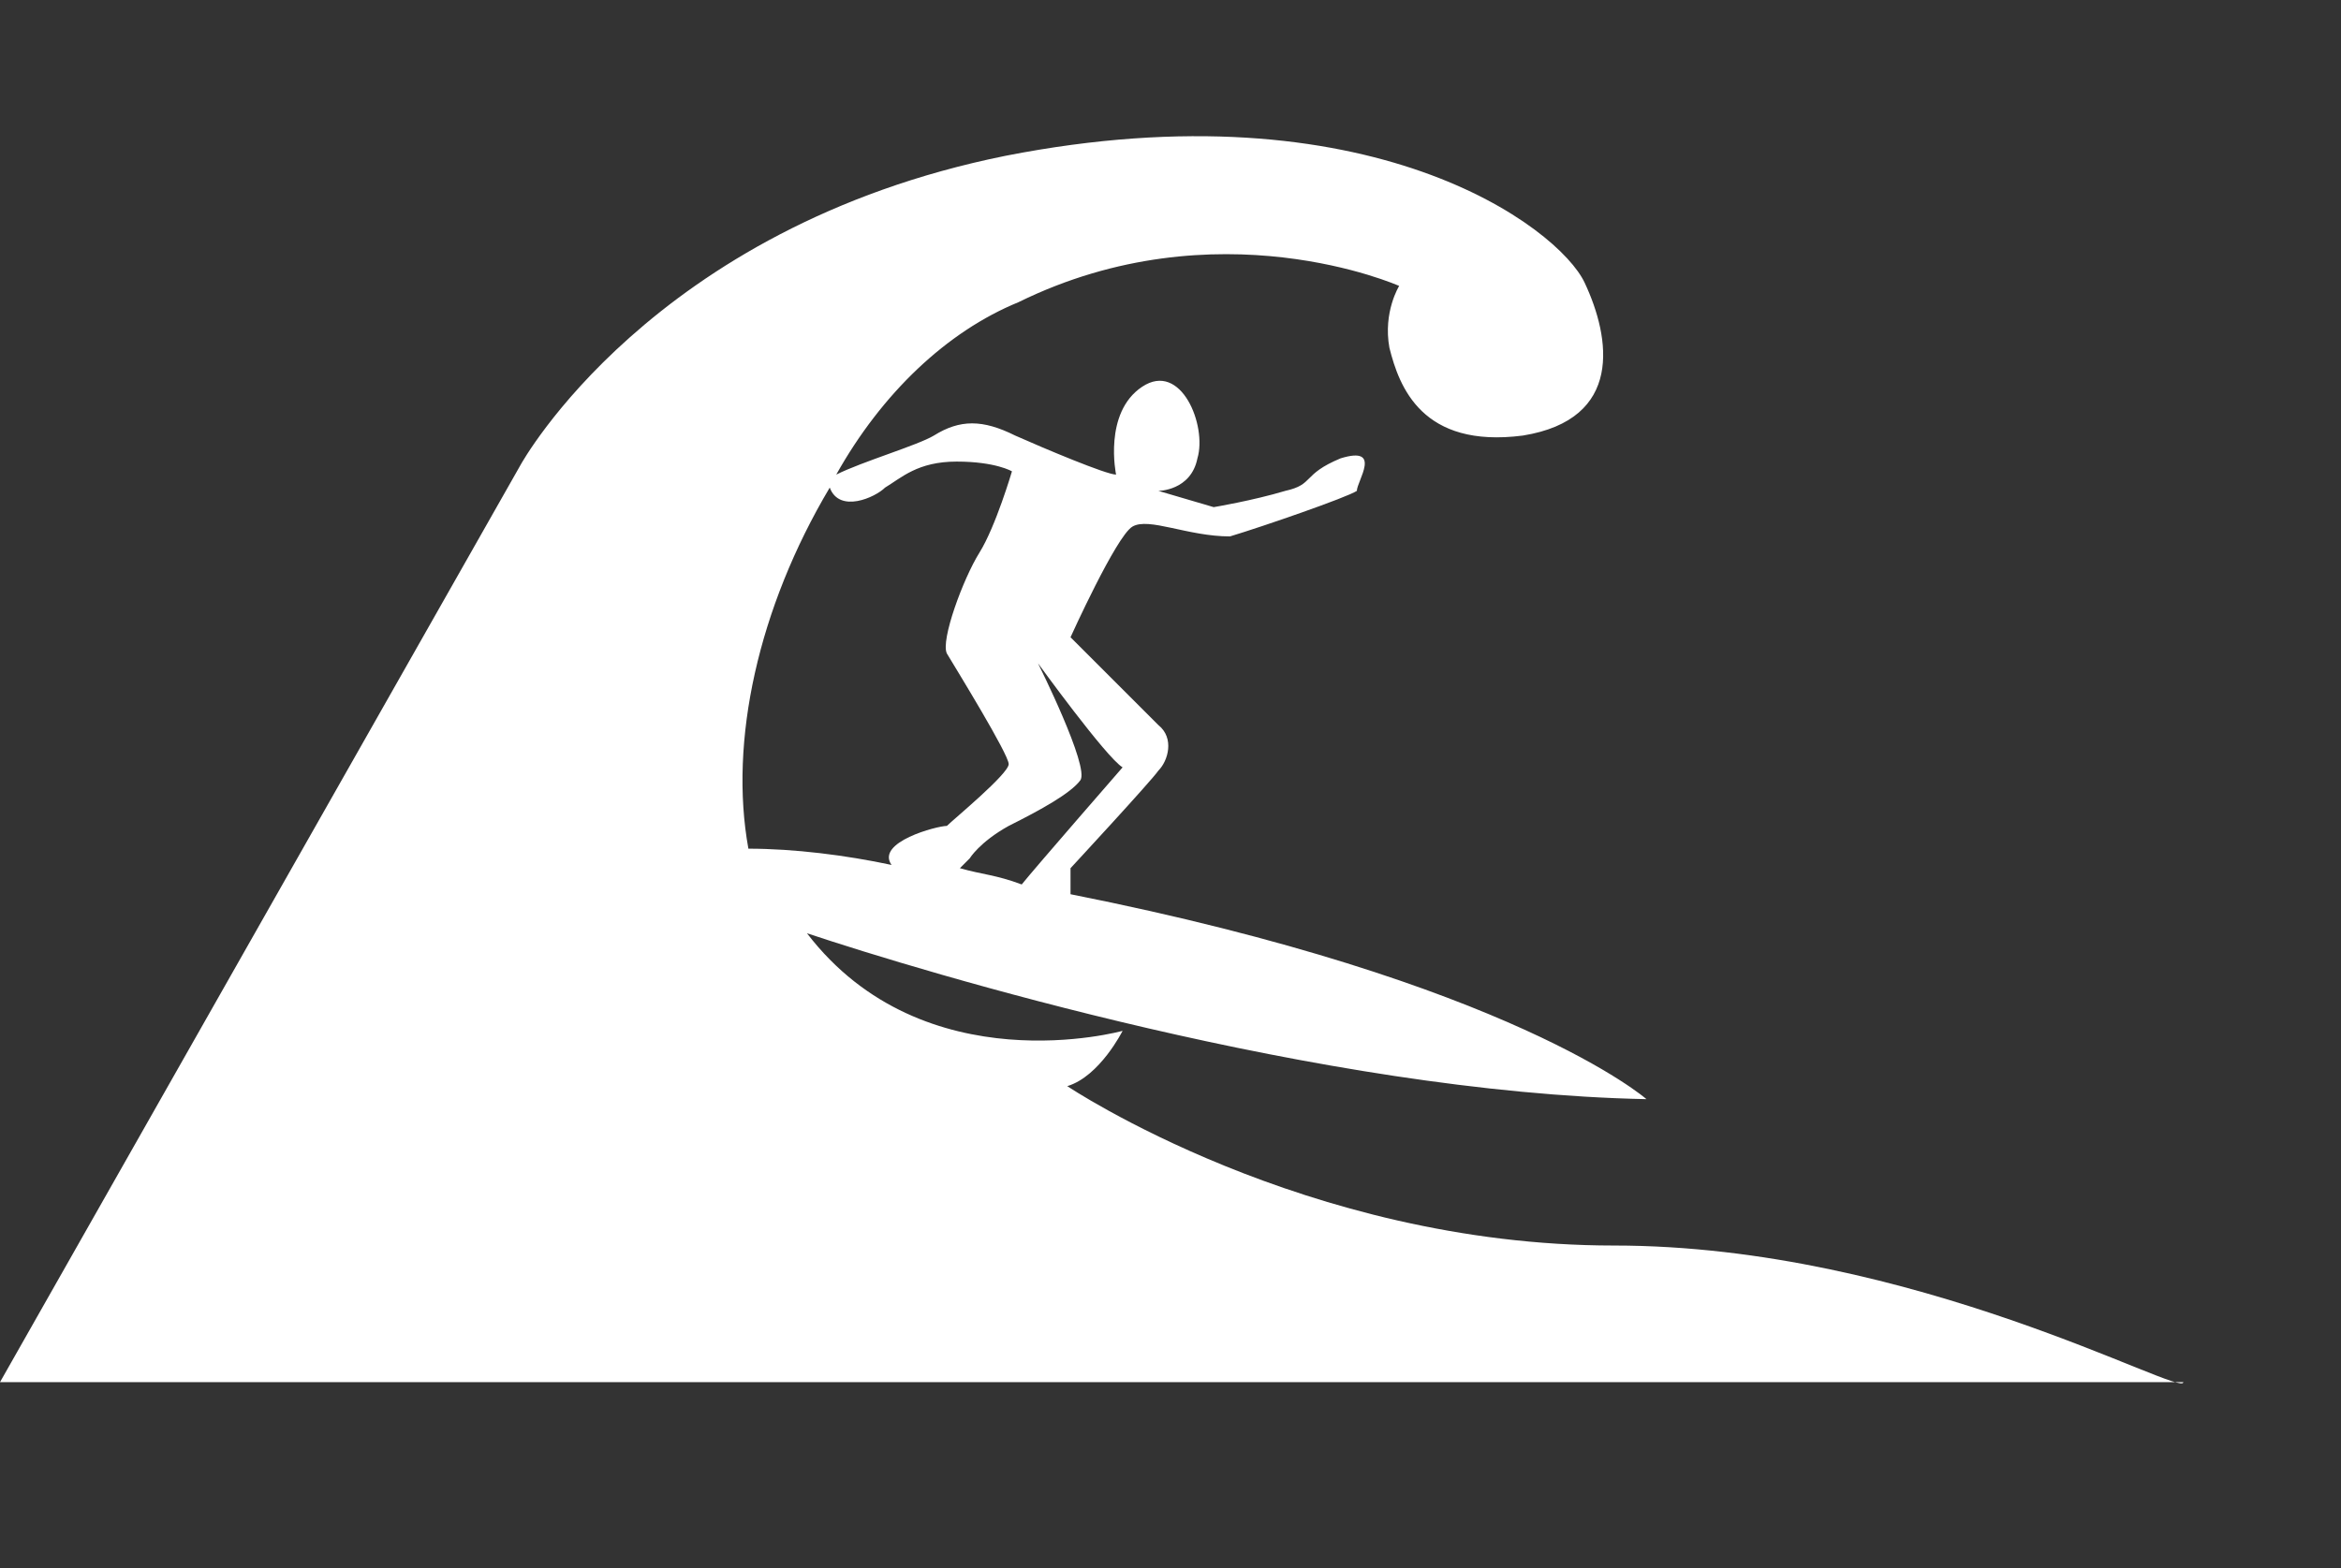
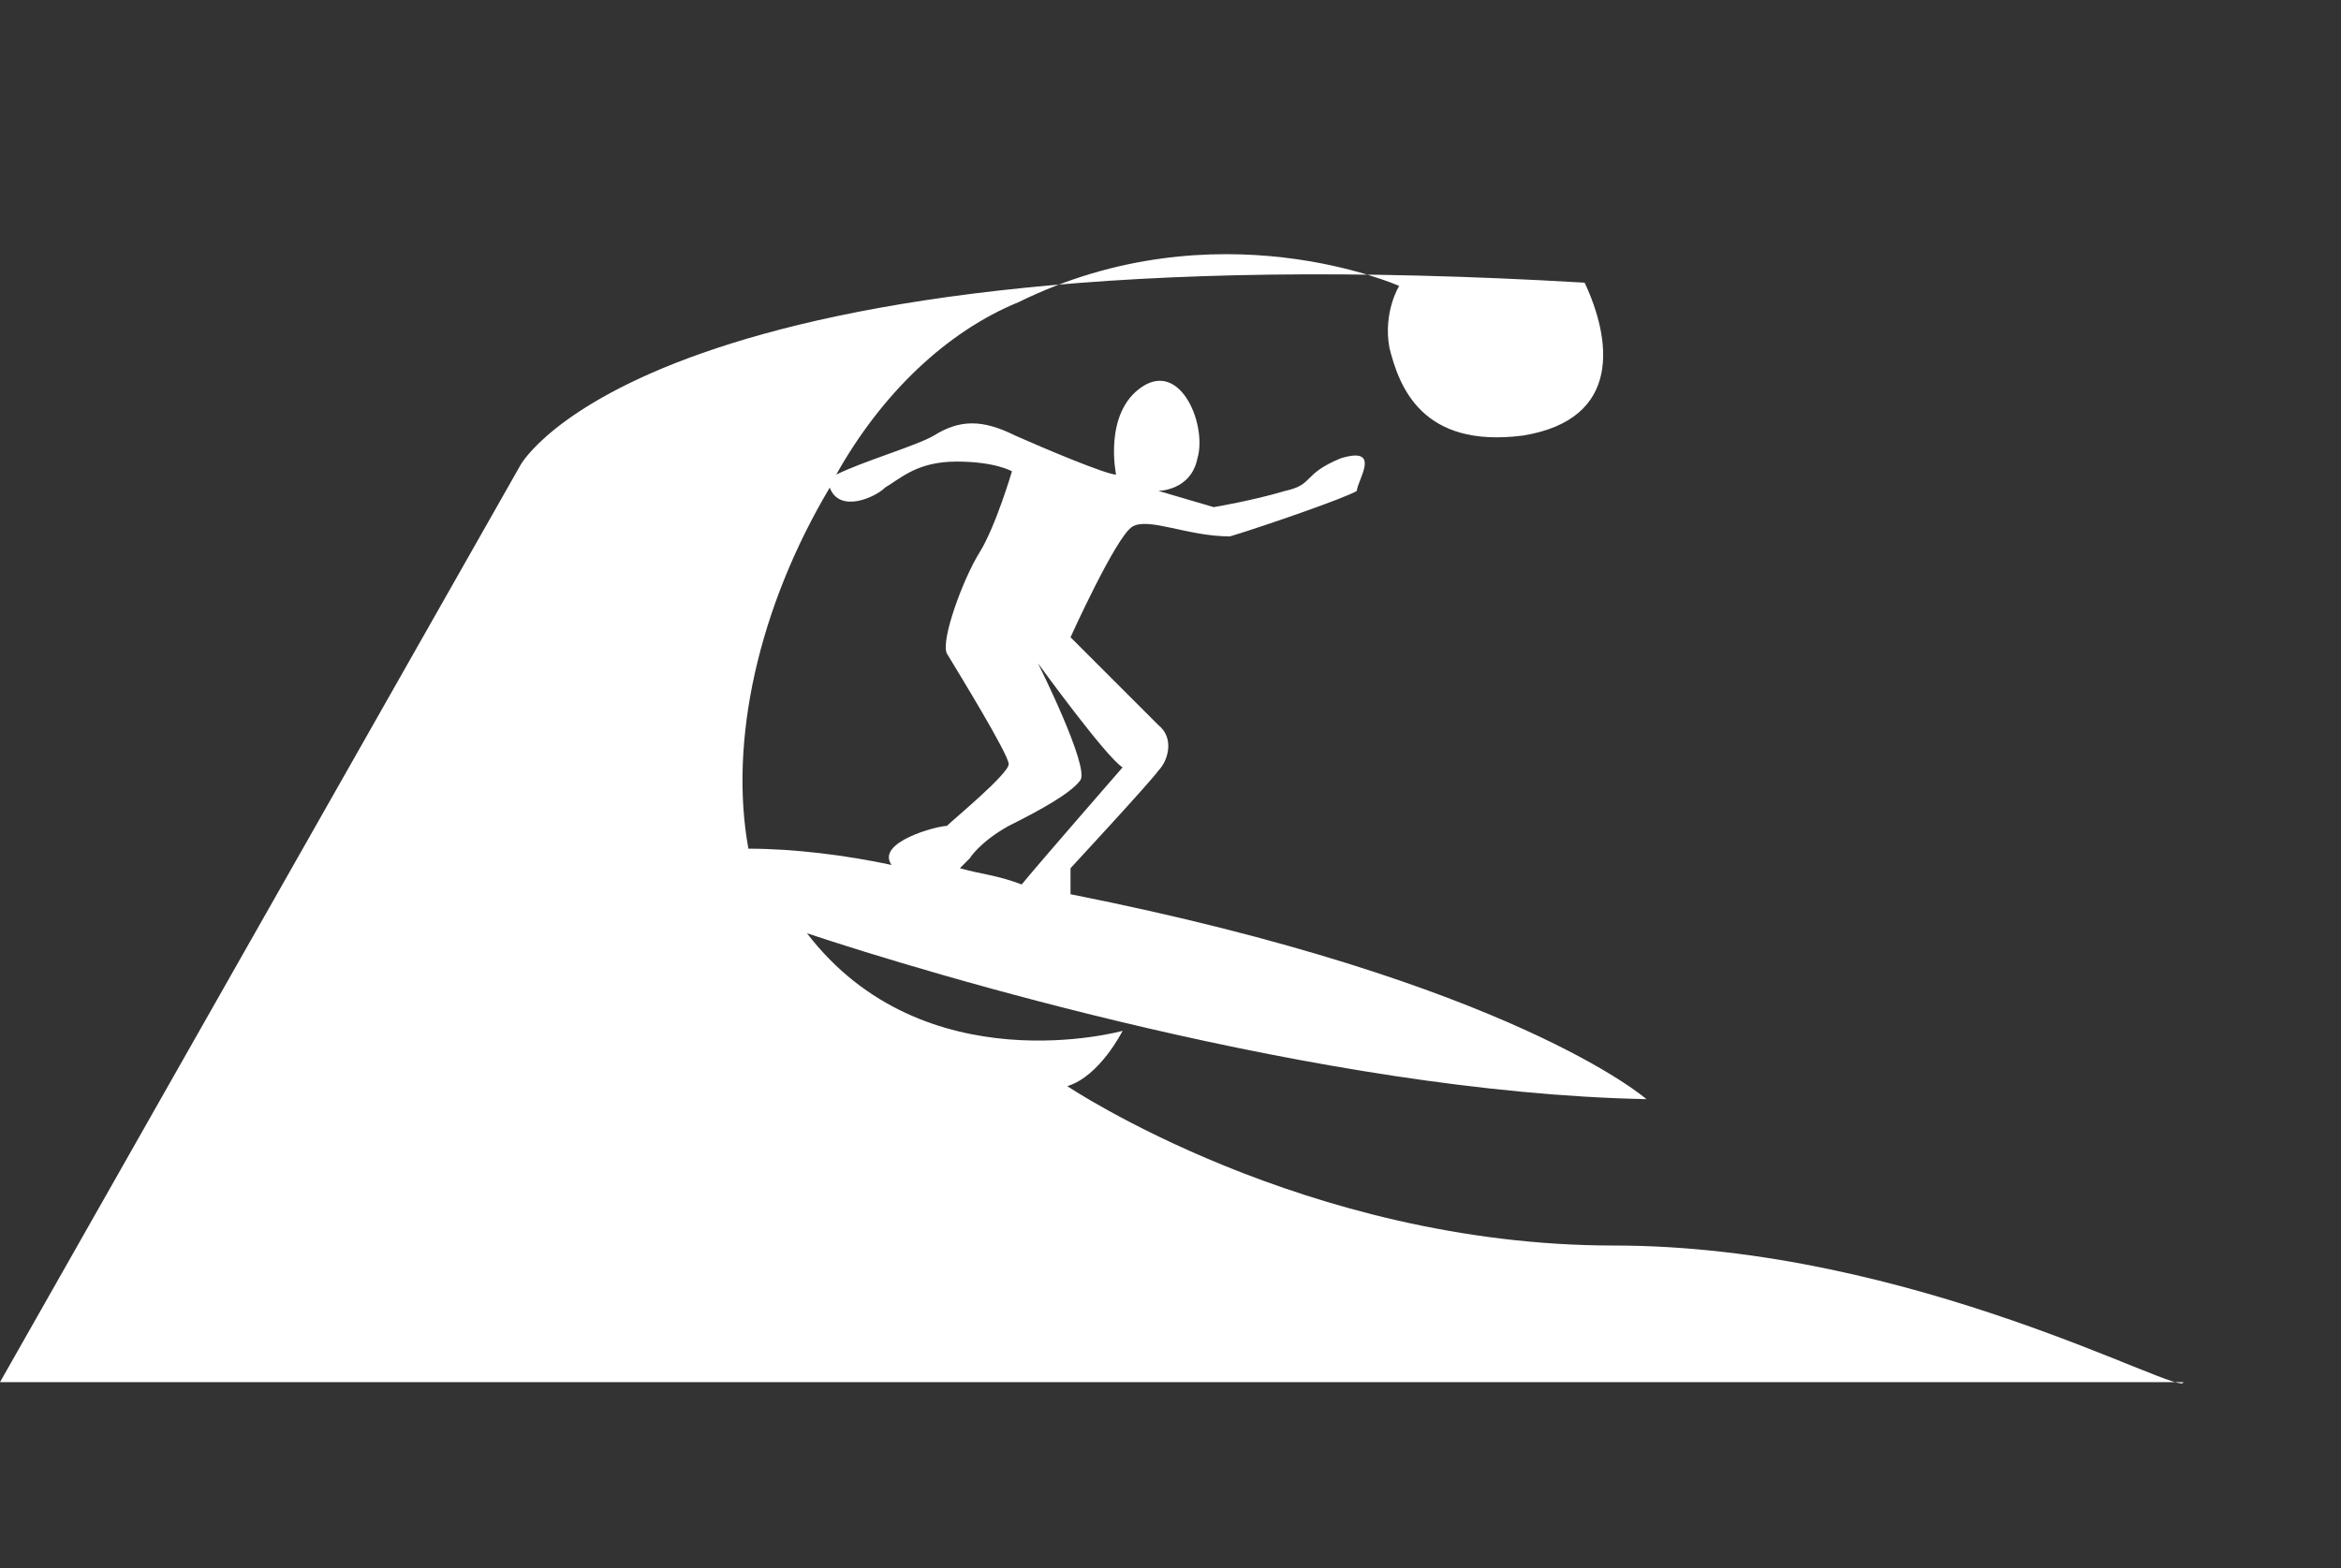
<svg xmlns="http://www.w3.org/2000/svg" version="1.1" id="Layer_1" x="0px" y="0px" width="1000px" height="670px" viewBox="0 0 1000 670" enable-background="new 0 0 1000 670" xml:space="preserve">
  <rect x="0" y="0" width="1000" height="670" fill="#333333" stroke="none" />
-   <path fill="#FFFFFF" d="M689.418,532.211c-132.047,0-233.514-68.108-233.514-68.108c13.898-4.171,23.631-23.63,23.631-23.63  s-84.789,23.63-134.826-41.697c50.037,16.68,219.612,68.107,358.606,70.886c0,0-56.987-50.036-246.023-87.564  c0-4.17,0-11.121,0-11.121s34.752-37.529,37.529-41.699c4.171-4.17,6.952-13.899,0-19.459c-6.946-6.95-37.529-37.527-37.529-37.527  s19.461-43.088,26.412-47.258c6.948-4.17,23.628,4.17,41.696,4.17c13.899-4.17,50.04-16.68,54.207-19.46  c0-4.169,11.121-19.459-6.947-13.9c-16.679,6.949-11.121,11.12-23.628,13.9c-13.901,4.171-30.579,6.951-30.579,6.951l-23.632-6.951  c0,0,13.9,0,16.682-13.9c4.171-13.899-6.951-41.698-23.628-30.578c-16.681,11.119-11.122,37.527-11.122,37.527  c-4.169,0-30.579-11.119-43.089-16.678c-13.899-6.949-23.628-6.949-34.749,0c-6.949,4.169-30.579,11.119-41.697,16.678  c19.459-34.748,47.257-61.155,77.836-73.667c84.789-41.698,162.627-6.949,162.627-6.949s-6.951,11.12-4.17,26.409  c4.17,16.68,13.898,43.088,56.988,37.528c43.086-6.949,37.527-41.698,26.408-65.328c-11.121-23.629-91.736-84.789-247.413-54.209  C277.991,97.155,222.392,198.622,222.392,198.622L0,590.588c0,0,925.706,0,932.658,0  C932.658,597.537,817.294,532.211,689.418,532.211z M479.535,327.887c0,0-37.529,43.087-43.091,50.039  c-11.119-4.172-16.679-4.172-26.408-6.951l4.17-4.169c0,0,4.169-6.952,16.679-13.9c13.901-6.95,26.408-13.898,30.58-19.459  c4.169-5.559-18.07-50.038-18.07-50.038S472.584,323.718,479.535,327.887z M354.438,208.351c4.171,11.119,19.459,4.17,23.629,0  c6.951-4.17,13.9-11.12,30.578-11.12c16.681,0,23.63,4.17,23.63,4.17s-6.949,23.629-13.899,34.75  c-6.949,11.12-16.678,37.527-13.9,43.087c4.171,6.951,26.41,43.089,26.41,47.258c0,4.171-23.628,23.629-26.41,26.409  c-4.169,0-30.578,6.948-23.627,16.681l0,0c-19.459-4.17-41.699-6.95-61.159-6.95C311.349,316.768,323.859,259.781,354.438,208.351z" />
+   <path fill="#FFFFFF" d="M689.418,532.211c-132.047,0-233.514-68.108-233.514-68.108c13.898-4.171,23.631-23.63,23.631-23.63  s-84.789,23.63-134.826-41.697c50.037,16.68,219.612,68.107,358.606,70.886c0,0-56.987-50.036-246.023-87.564  c0-4.17,0-11.121,0-11.121s34.752-37.529,37.529-41.699c4.171-4.17,6.952-13.899,0-19.459c-6.946-6.95-37.529-37.527-37.529-37.527  s19.461-43.088,26.412-47.258c6.948-4.17,23.628,4.17,41.696,4.17c13.899-4.17,50.04-16.68,54.207-19.46  c0-4.169,11.121-19.459-6.947-13.9c-16.679,6.949-11.121,11.12-23.628,13.9c-13.901,4.171-30.579,6.951-30.579,6.951l-23.632-6.951  c0,0,13.9,0,16.682-13.9c4.171-13.899-6.951-41.698-23.628-30.578c-16.681,11.119-11.122,37.527-11.122,37.527  c-4.169,0-30.579-11.119-43.089-16.678c-13.899-6.949-23.628-6.949-34.749,0c-6.949,4.169-30.579,11.119-41.697,16.678  c19.459-34.748,47.257-61.155,77.836-73.667c84.789-41.698,162.627-6.949,162.627-6.949s-6.951,11.12-4.17,26.409  c4.17,16.68,13.898,43.088,56.988,37.528c43.086-6.949,37.527-41.698,26.408-65.328C277.991,97.155,222.392,198.622,222.392,198.622L0,590.588c0,0,925.706,0,932.658,0  C932.658,597.537,817.294,532.211,689.418,532.211z M479.535,327.887c0,0-37.529,43.087-43.091,50.039  c-11.119-4.172-16.679-4.172-26.408-6.951l4.17-4.169c0,0,4.169-6.952,16.679-13.9c13.901-6.95,26.408-13.898,30.58-19.459  c4.169-5.559-18.07-50.038-18.07-50.038S472.584,323.718,479.535,327.887z M354.438,208.351c4.171,11.119,19.459,4.17,23.629,0  c6.951-4.17,13.9-11.12,30.578-11.12c16.681,0,23.63,4.17,23.63,4.17s-6.949,23.629-13.899,34.75  c-6.949,11.12-16.678,37.527-13.9,43.087c4.171,6.951,26.41,43.089,26.41,47.258c0,4.171-23.628,23.629-26.41,26.409  c-4.169,0-30.578,6.948-23.627,16.681l0,0c-19.459-4.17-41.699-6.95-61.159-6.95C311.349,316.768,323.859,259.781,354.438,208.351z" />
</svg>